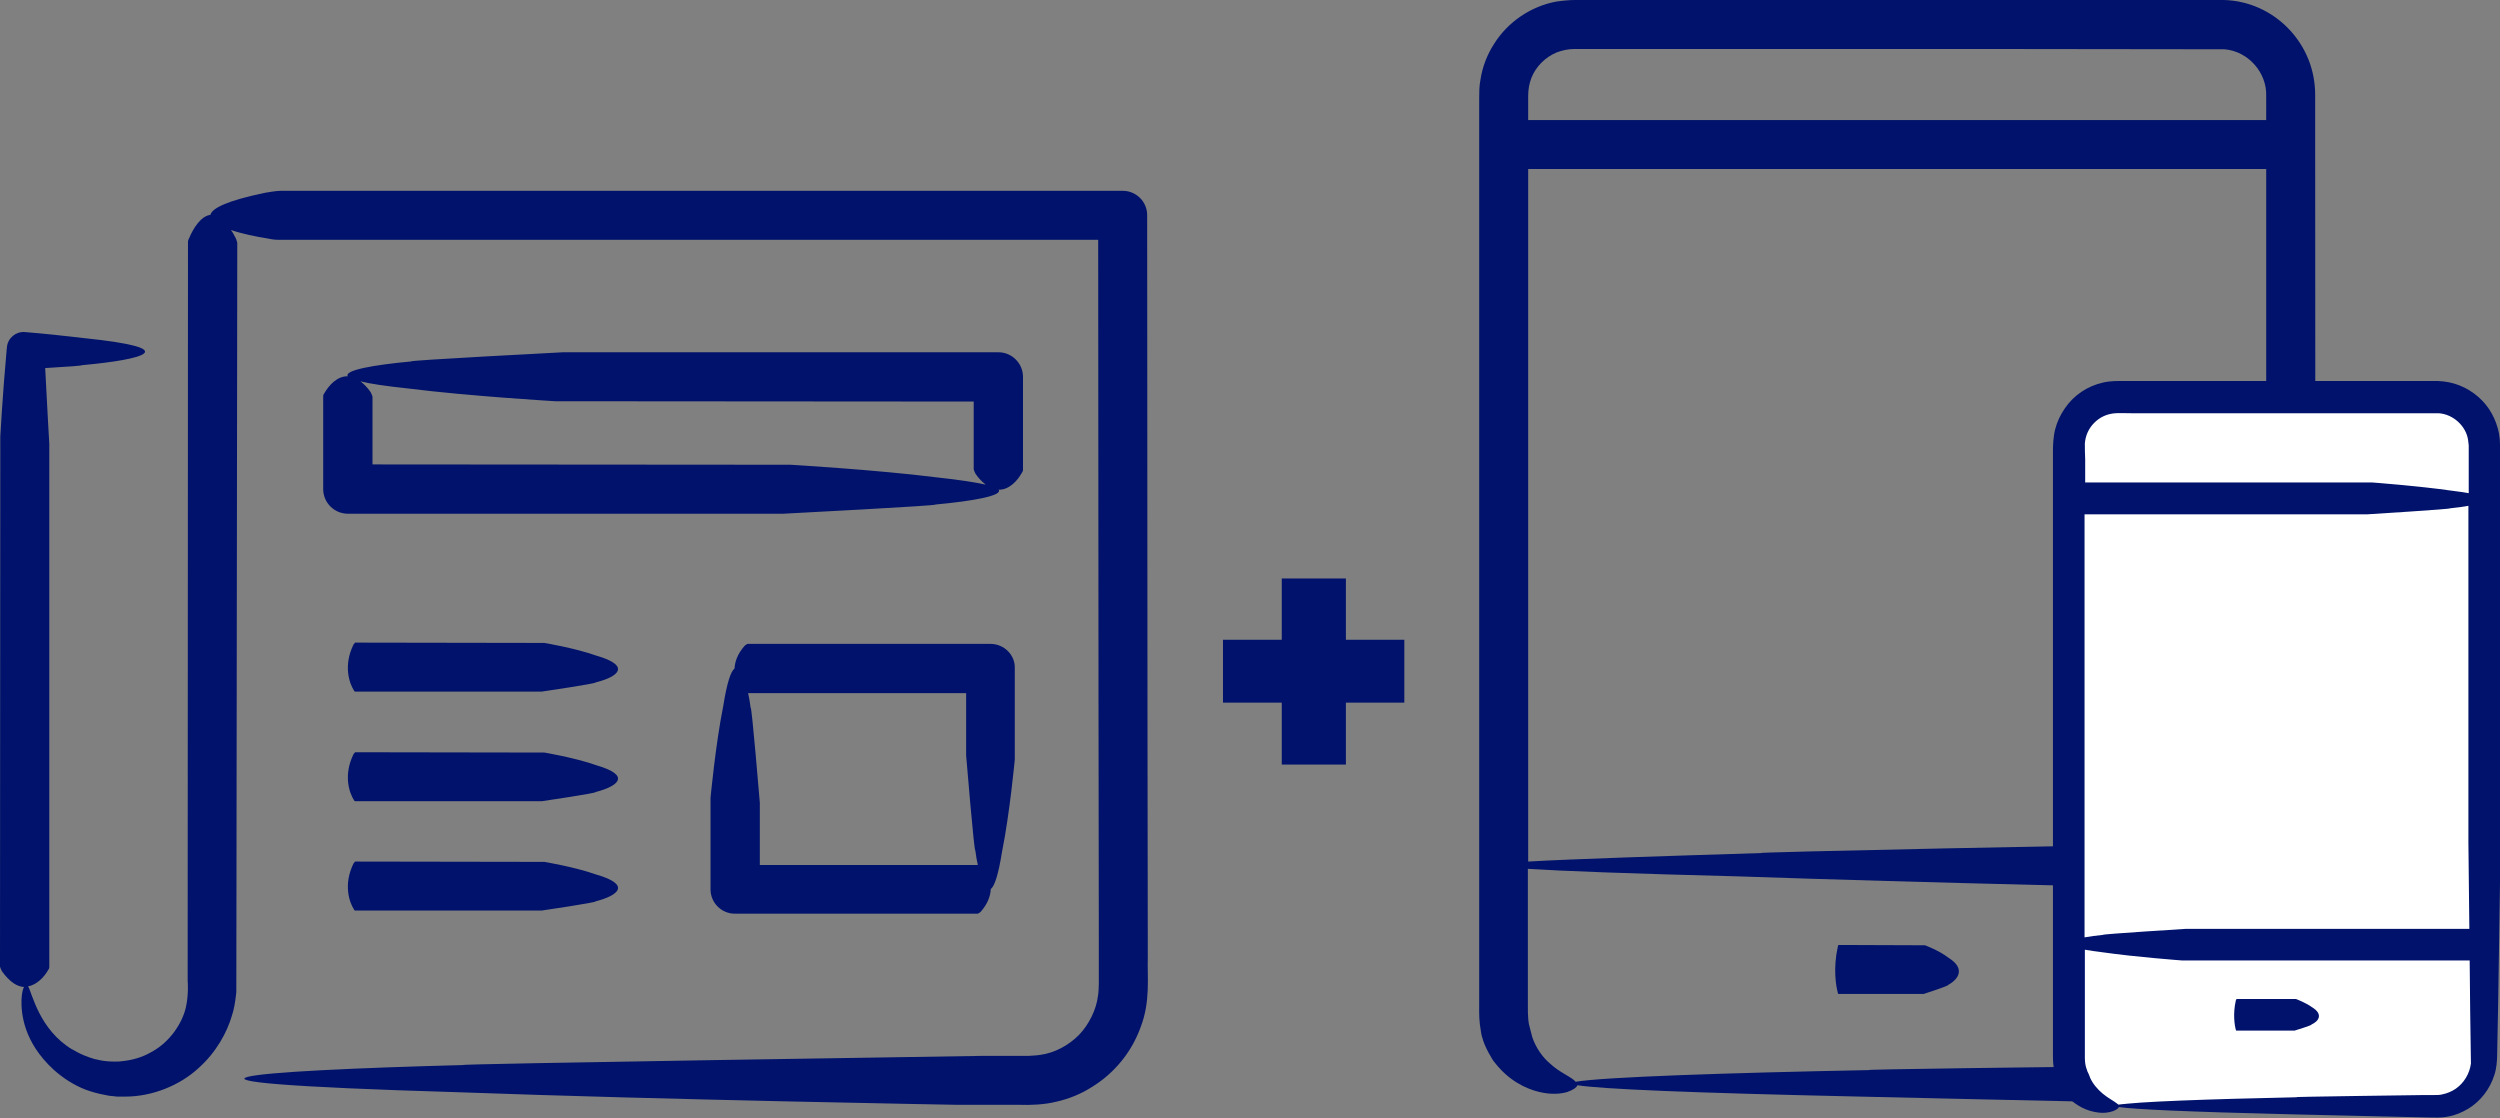
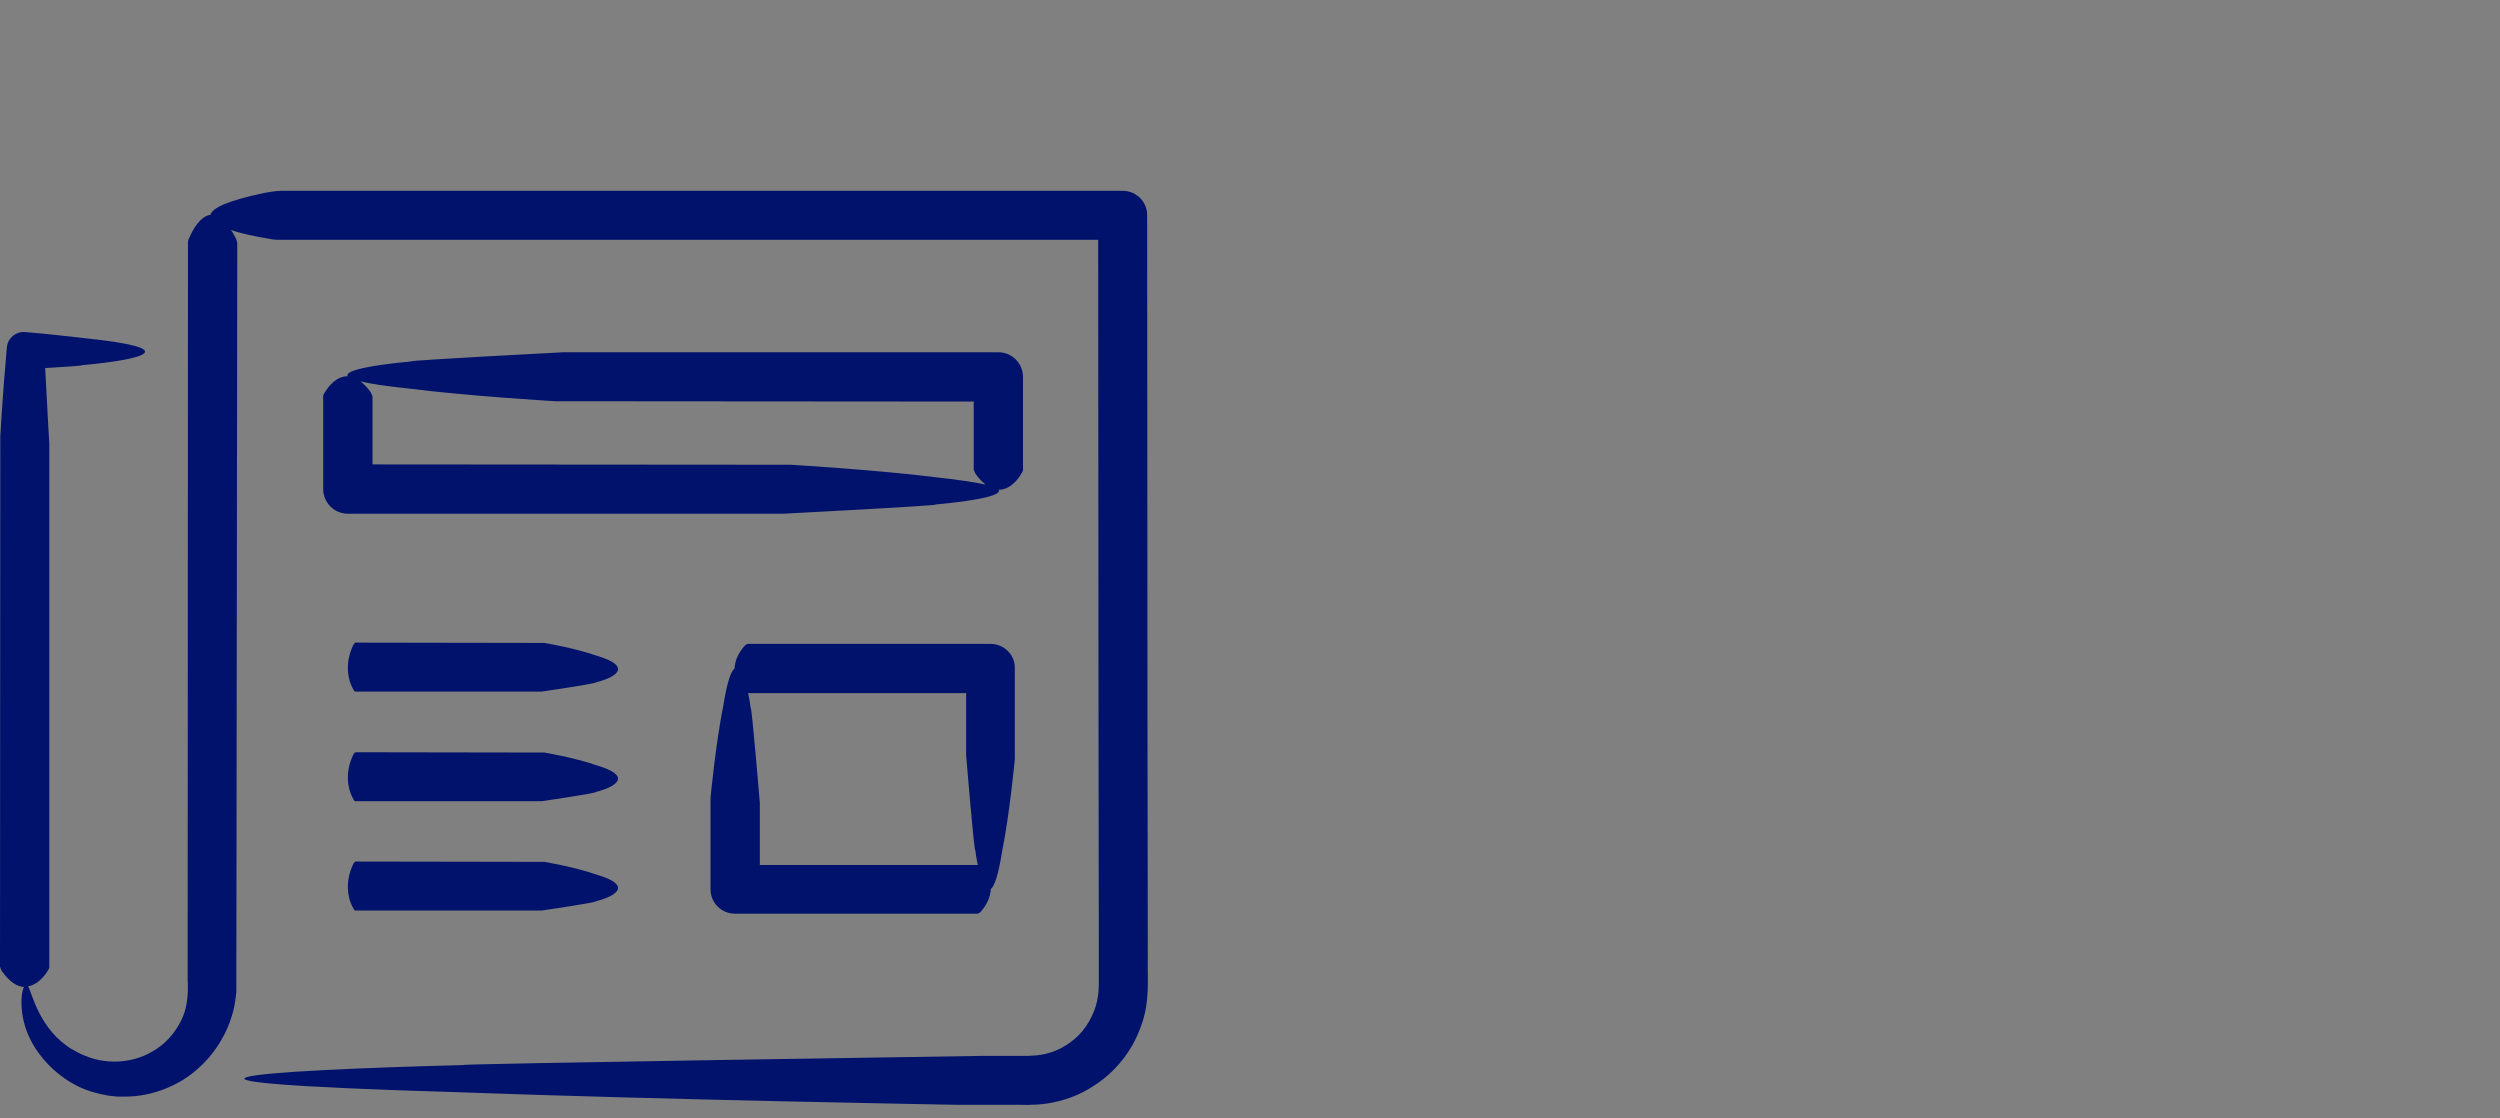
<svg xmlns="http://www.w3.org/2000/svg" version="1.1" id="ARTWORK" x="0px" y="0px" viewBox="0 0 79.13 35.4" style="enable-background:new 0 0 79.13 35.4;" xml:space="preserve">
  <rect x="0" y="0" width="79.13" height="35.4" fill="#808080" stroke="none" />
  <style type="text/css">
	.st0{fill:#00126B;}
	.st1{fill:#FFFFFF;}
	.st2{fill:#00126B;stroke:#00126B;stroke-miterlimit:10;}
</style>
  <path class="st0" d="M36.33,30.31l-0.01-7.83L36.31,6.81c0-0.43-0.35-0.77-0.77-0.77l-26.66,0C8.74,6.04,8.46,6.09,8.4,6.1  C7.19,6.35,6.71,6.59,6.66,6.8c-0.3,0.04-0.54,0.42-0.67,0.73c-0.04,0.08-0.04,0.1-0.04,0.16c0,0.33-0.01,23.35-0.01,23.35  s0.04,0.43-0.06,0.86c-0.11,0.47-0.49,1.08-1.09,1.4c-0.29,0.17-0.62,0.26-0.94,0.29c-0.07,0.02-0.4,0.01-0.47,0  c-0.12-0.01-0.27-0.04-0.39-0.07c-0.49-0.14-0.75-0.35-0.7-0.3c-1.05-0.63-1.27-1.78-1.4-2c0.28-0.05,0.51-0.3,0.63-0.51  c0.04-0.06,0.04-0.07,0.04-0.12c0-0.23,0-16.55,0-16.55s-0.07-1.19-0.13-2.39c0.71-0.04,1.22-0.08,1.15-0.09  c1.99-0.18,3.27-0.53,0.06-0.86c-0.58-0.07-1.24-0.14-1.86-0.19l0,0c-0.28-0.02-0.53,0.19-0.56,0.47l-0.01,0.1  c-0.13,1.44-0.2,2.73-0.2,2.73S0,30.37,0,30.6c0.01,0.04,0.05,0.12,0.06,0.14c0.25,0.35,0.49,0.49,0.7,0.5  c-0.04,0.07-0.07,0.2-0.08,0.41c-0.01,0.42,0.06,1.33,1.02,2.21c0.28,0.25,0.62,0.48,1.01,0.63c0.19,0.07,0.4,0.13,0.63,0.17  c0.12,0.03,0.19,0.03,0.29,0.04l0.07,0.01l0.06,0l0.04,0l0.16,0c0.87,0,1.73-0.36,2.31-0.89c0.59-0.52,0.92-1.17,1.06-1.64  c0.08-0.23,0.11-0.46,0.13-0.61c0.01-0.11,0.02-0.17,0.02-0.17S7.51,8.02,7.51,7.69C7.5,7.63,7.46,7.52,7.44,7.5  C7.4,7.41,7.36,7.35,7.31,7.28C7.66,7.4,8.1,7.49,8.48,7.55c0.19,0.04,0.25,0.04,0.4,0.04h25.88l0.01,14.49l0.01,7.63l0,0.95l0,0.48  c0,0.06-0.01,0.33-0.03,0.4c-0.05,0.41-0.28,0.89-0.6,1.22c-0.33,0.33-0.77,0.57-1.23,0.63c-0.12,0.02-0.23,0.02-0.36,0.03h-0.48  h-0.95c0,0-17.16,0.26-16.44,0.29c-6.87,0.18-11.31,0.53-0.22,0.86c6.54,0.24,15.86,0.4,15.86,0.4l1.96,0c0.29,0.01,0.76,0,1.15-0.1  c0.4-0.09,0.79-0.25,1.13-0.47c0.7-0.43,1.25-1.1,1.53-1.88C36.42,31.7,36.31,30.92,36.33,30.31z M18.87,20.75  c-0.68-0.24-1.64-0.4-1.64-0.4s-5.91-0.01-5.99-0.01c-0.01,0.01-0.04,0.05-0.05,0.06c-0.33,0.67-0.13,1.23,0.01,1.45  c0.02,0.04,0.03,0.04,0.04,0.04c0.08,0,5.91,0,5.91,0s1.77-0.26,1.7-0.29C19.55,21.43,20.01,21.08,18.87,20.75z M10.27,12.44  c-0.04,0.06-0.04,0.07-0.04,0.12v2.92c0,0.43,0.35,0.78,0.78,0.78H24.8c0,0,5.01-0.26,4.8-0.29c1.2-0.11,2.14-0.28,2.01-0.47  c0.33,0.01,0.6-0.29,0.73-0.53c0.04-0.06,0.04-0.07,0.04-0.12v-2.92c0-0.43-0.35-0.78-0.78-0.78H17.82c0,0-5.01,0.26-4.8,0.29  c-1.2,0.11-2.14,0.28-2.01,0.47C10.67,11.9,10.41,12.2,10.27,12.44z M12.95,12.3c1.91,0.24,4.63,0.4,4.63,0.4l13.24,0.01l0,2.15  c0.01,0.04,0.05,0.12,0.06,0.14c0.11,0.16,0.22,0.26,0.32,0.34c-0.31-0.07-0.81-0.15-1.55-0.23c-1.91-0.24-4.63-0.4-4.63-0.4  L11.79,14.7l0-2.15c-0.01-0.04-0.05-0.12-0.06-0.14c-0.11-0.16-0.22-0.26-0.32-0.34C11.72,12.15,12.21,12.22,12.95,12.3z   M18.87,27.68c-0.68-0.24-1.64-0.4-1.64-0.4s-5.91-0.01-5.99-0.01c-0.01,0.01-0.04,0.05-0.05,0.06c-0.33,0.67-0.13,1.23,0.01,1.45  c0.02,0.04,0.03,0.04,0.04,0.04c0.08,0,5.91,0,5.91,0s1.77-0.26,1.7-0.29C19.55,28.35,20.01,28.01,18.87,27.68z M18.87,24.22  c-0.68-0.24-1.64-0.4-1.64-0.4s-5.91-0.01-5.99-0.01c-0.01,0.01-0.04,0.05-0.05,0.06c-0.33,0.67-0.13,1.23,0.01,1.45  c0.02,0.04,0.03,0.04,0.04,0.04c0.08,0,5.91,0,5.91,0s1.77-0.26,1.7-0.29C19.55,24.89,20.01,24.55,18.87,24.22z M31.35,20.38  l-7.69,0c-0.03,0.01-0.08,0.05-0.09,0.06c-0.23,0.26-0.31,0.51-0.32,0.72c-0.12,0.09-0.24,0.45-0.36,1.2  c-0.24,1.19-0.4,2.89-0.4,2.89l0,2.9c0,0.43,0.35,0.77,0.77,0.77l7.69,0c0.03-0.01,0.08-0.05,0.09-0.06  c0.23-0.26,0.31-0.51,0.32-0.72c0.12-0.09,0.24-0.45,0.36-1.2c0.24-1.19,0.4-2.9,0.4-2.9l0-2.9C32.13,20.73,31.78,20.38,31.35,20.38  z M24.05,27.38v-1.97c0,0-0.26-3.13-0.29-3c-0.02-0.17-0.05-0.33-0.08-0.47h6.9v1.97c0,0,0.26,3.13,0.29,3  c0.02,0.17,0.05,0.33,0.08,0.47H24.05z" />
-   <path class="st0" d="M73.28,4.57c0-0.25,0-0.48,0-0.73l0-0.84c0-0.37-0.07-0.76-0.21-1.11c-0.28-0.71-0.84-1.31-1.55-1.63  c-0.35-0.16-0.74-0.25-1.13-0.26l-0.9,0c-0.59,0-1.17,0-1.77,0c-1.19,0-2.39,0-3.6,0c-2.42,0-4.89,0-7.35,0c-1.23,0-2.47,0-3.69,0  l-1.84,0l-0.92,0h-0.46c-0.18,0-0.4,0.02-0.6,0.05c-0.81,0.15-1.54,0.65-1.97,1.34c-0.22,0.34-0.37,0.73-0.43,1.13  c-0.04,0.19-0.04,0.43-0.04,0.57v0.45c0,0.35,0,0.69,0,1.04c0,0,0,0,0,0c0,0.02,0,0.04,0,0.06c0,0.82,0,1.63,0,2.43  c0,4.64,0,8.99,0,12.74c0,3.75,0,6.9,0,9.14c0,1.12,0,2.02,0,2.65c0,0.32-0.01,0.55,0.02,0.82c0.03,0.24,0.06,0.39,0.08,0.43  c0.06,0.26,0.32,0.71,0.39,0.78c0.45,0.58,0.99,0.83,1.4,0.93c0.41,0.1,0.72,0.06,0.91,0c0.19-0.07,0.28-0.14,0.31-0.21  c0.77,0.12,3.48,0.24,8.98,0.36c2.25,0.05,4.72,0.11,7.17,0.16c1.23,0.02,2.45,0.05,3.64,0.07c0.3,0,0.56,0.03,0.96-0.01  c0.37-0.04,0.73-0.16,1.05-0.34c0.64-0.36,1.12-0.96,1.33-1.62c0.11-0.32,0.14-0.72,0.14-0.98c0-0.26,0.01-0.52,0.01-0.77  c0.01-0.5,0.01-0.98,0.02-1.43c0.01-0.86,0.02-1.62,0.03-2.27c0-0.03,0.02-0.06,0.02-0.09l0-0.02c0.01-0.84,0.01-1.08,0.01-1.08  L73.28,4.57L73.28,4.57C73.28,4.57,73.28,4.57,73.28,4.57z M48.37,3.05c0-0.22,0.03-0.39,0.1-0.58c0.14-0.36,0.44-0.66,0.8-0.81  c0.19-0.07,0.36-0.11,0.59-0.11h6.36c4.84,0,9.67,0,14.19,0.01c0.75,0.06,1.35,0.74,1.32,1.49V3.8l-23.36,0V3.05z M48.37,5.35h23.36  v6.76c0,7.26,0,12.08,0,12.08v1.22c0,0,0.01,0.47,0.02,1.26c-5.3,0.07-16.58,0.31-15.99,0.33c-3.21,0.1-6.03,0.19-7.39,0.27V5.35z   M71.79,32.46c-0.05,0.24-0.15,0.46-0.31,0.66c-0.34,0.4-0.77,0.61-1.4,0.59c-5.75,0.07-11.38,0.14-10.89,0.16  c-4.61,0.09-8.42,0.22-9.32,0.37c-0.02-0.02-0.03-0.04-0.06-0.06c-0.16-0.13-0.47-0.26-0.73-0.5c-0.27-0.22-0.48-0.55-0.58-0.85  c-0.06-0.22-0.06-0.24-0.09-0.35c-0.02-0.08-0.06-0.17-0.05-0.86V27.5c1.07,0.07,3.18,0.15,6.69,0.24  c5.81,0.2,13.75,0.38,16.72,0.43c0.01,1.02,0.02,2.18,0.04,3.41l0.01,0.51C71.82,32.23,71.81,32.34,71.79,32.46z M61.68,30.32  c-0.31-0.24-0.75-0.4-0.75-0.4s-2.7-0.01-2.74-0.01c-0.01,0.01-0.02,0.05-0.02,0.06c-0.15,0.67-0.06,1.23,0,1.45  c0.01,0.04,0.01,0.04,0.02,0.04c0.04,0,2.7,0,2.7,0s0.81-0.26,0.78-0.29C62,30.99,62.21,30.65,61.68,30.32z" />
-   <path class="st1" d="M78.42,34c0,0.24-0.4,0.71-0.64,0.71l-11.1,0.26c-0.43,0-0.85-0.62-0.85-1.05V12.78H78.2L78.42,34z" />
-   <path class="st0" d="M79.13,14.07c0-0.11-0.01-0.22-0.03-0.34c-0.04-0.22-0.12-0.44-0.23-0.64c-0.22-0.4-0.59-0.72-1.02-0.89  c-0.22-0.09-0.45-0.13-0.68-0.14l-0.55,0c-0.35,0-0.71,0-1.07,0c-0.72,0-1.45,0-2.18,0c-1.47,0-2.96,0-4.46,0l-1.12,0l-0.56,0  c-0.16,0-0.42-0.01-0.67,0.05c-0.49,0.11-0.92,0.4-1.2,0.81c-0.14,0.2-0.25,0.43-0.31,0.67c-0.06,0.23-0.07,0.52-0.07,0.67  c0,1.47,0,2.93,0,4.33c0,2.82,0,5.45,0,7.72c0,2.27,0,4.18,0,5.54c0,0.68,0,1.22,0,1.61c0,0.49,0.15,0.79,0.16,0.83  c0.06,0.15,0.25,0.39,0.3,0.43c0.31,0.31,0.64,0.44,0.89,0.48c0.25,0.05,0.44,0.01,0.55-0.03c0.11-0.04,0.17-0.09,0.19-0.13  c0.47,0.07,2.11,0.15,5.44,0.23c1.37,0.03,2.86,0.07,4.35,0.1c0.17,0,0.4,0.02,0.63-0.03c0.23-0.04,0.44-0.13,0.64-0.25  c0.39-0.24,0.68-0.62,0.82-1.06c0.07-0.2,0.09-0.47,0.09-0.64c0-0.18,0.01-0.35,0.01-0.52c0.01-0.35,0.01-0.68,0.02-1.01  c0.04-2.62,0.07-4.55,0.07-4.55s0-2.97,0-7.43c0-1.12,0-2.32,0-3.6c0-0.64,0-1.3,0-1.97L79.13,14.07z M78.16,29.4  c-1.12,0-8.97,0-8.97,0s-2.73,0.17-2.62,0.19c-0.22,0.02-0.42,0.05-0.59,0.08V16.28c1.21,0,8.94,0,8.94,0s2.73-0.17,2.62-0.19  c0.22-0.02,0.42-0.05,0.59-0.08v3.34c0,4.4,0,7.33,0,7.33S78.14,27.8,78.16,29.4z M65.99,14.03c0.01-0.12,0.04-0.24,0.09-0.35  c0.1-0.22,0.29-0.41,0.51-0.51c0.11-0.05,0.23-0.08,0.36-0.09c0.12-0.01,0.35,0,0.52,0h1.11c2.93,0,5.86,0,8.61,0  c0.46,0.03,0.87,0.41,0.93,0.85c0.01,0.05,0.01,0.11,0.02,0.17l0,0.25v1.26c-0.15-0.03-0.33-0.05-0.55-0.08  c-1.04-0.15-2.52-0.26-2.52-0.26s-7.85,0-9.07,0v-0.73C65.99,14.37,65.99,14.14,65.99,14.03z M77.73,34.46  c-0.13,0.09-0.28,0.15-0.43,0.18c-0.08,0.02-0.14,0.02-0.24,0.02l-0.3,0c-0.81,0.01-1.55,0.02-2.18,0.03  c-1.25,0.02-2.03,0.03-1.88,0.04c-2.8,0.06-5.1,0.14-5.65,0.24c-0.01-0.01-0.02-0.03-0.04-0.04c-0.1-0.08-0.28-0.17-0.45-0.31  c-0.17-0.14-0.32-0.32-0.4-0.5c-0.04-0.11-0.05-0.13-0.09-0.21c0-0.03-0.08-0.15-0.08-0.43v-3.42c0.15,0.03,0.33,0.05,0.55,0.08  c1.04,0.15,2.52,0.26,2.52,0.26s8.02,0,9.11,0c0.01,1.01,0.02,2.14,0.04,3.26C78.17,33.98,77.99,34.28,77.73,34.46z M73.18,31.88  c-0.21-0.15-0.51-0.26-0.51-0.26s-1.85,0-1.88,0c0,0-0.01,0.03-0.02,0.04c-0.1,0.43-0.04,0.8,0,0.94c0.01,0.02,0.01,0.02,0.01,0.02  c0.03,0,1.85,0,1.85,0s0.56-0.17,0.53-0.19C73.4,32.32,73.54,32.1,73.18,31.88z" />
  <g>
-     <path class="st2" d="M42.1,18.81v1.94h1.85v0.99H42.1v1.96h-1.03v-1.96h-1.86v-0.99h1.86v-1.94H42.1z" />
-   </g>
+     </g>
</svg>